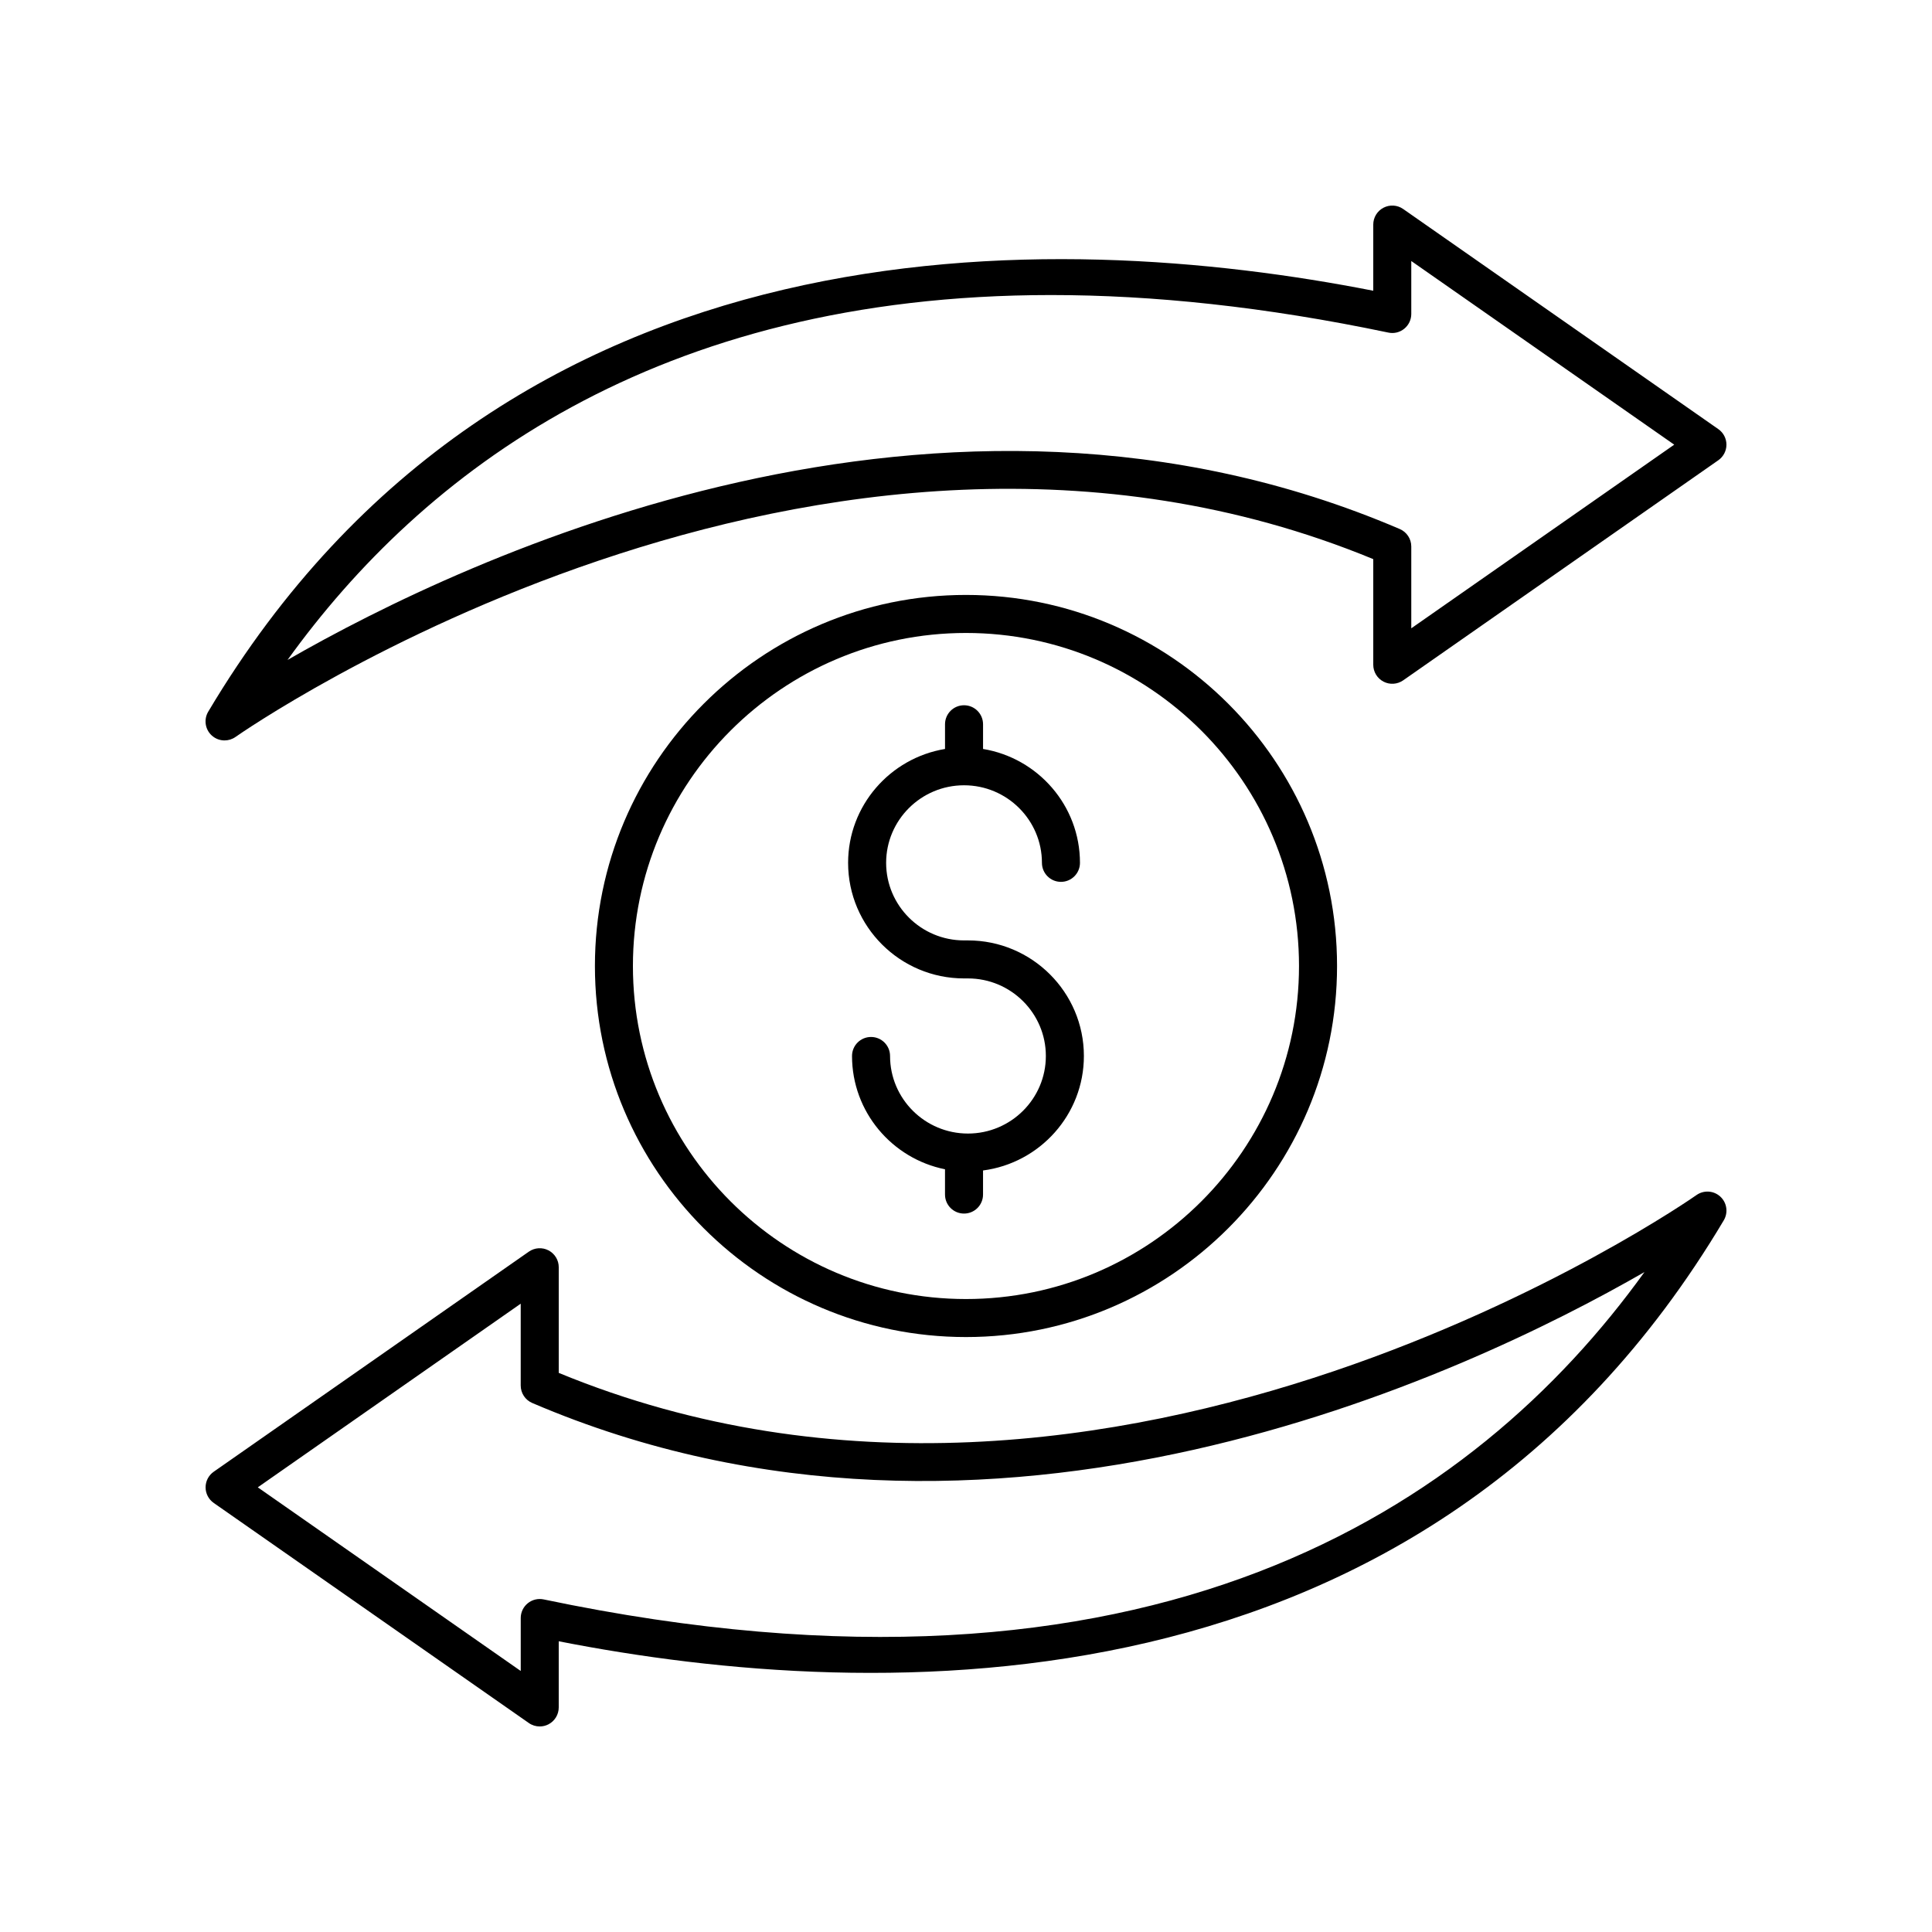
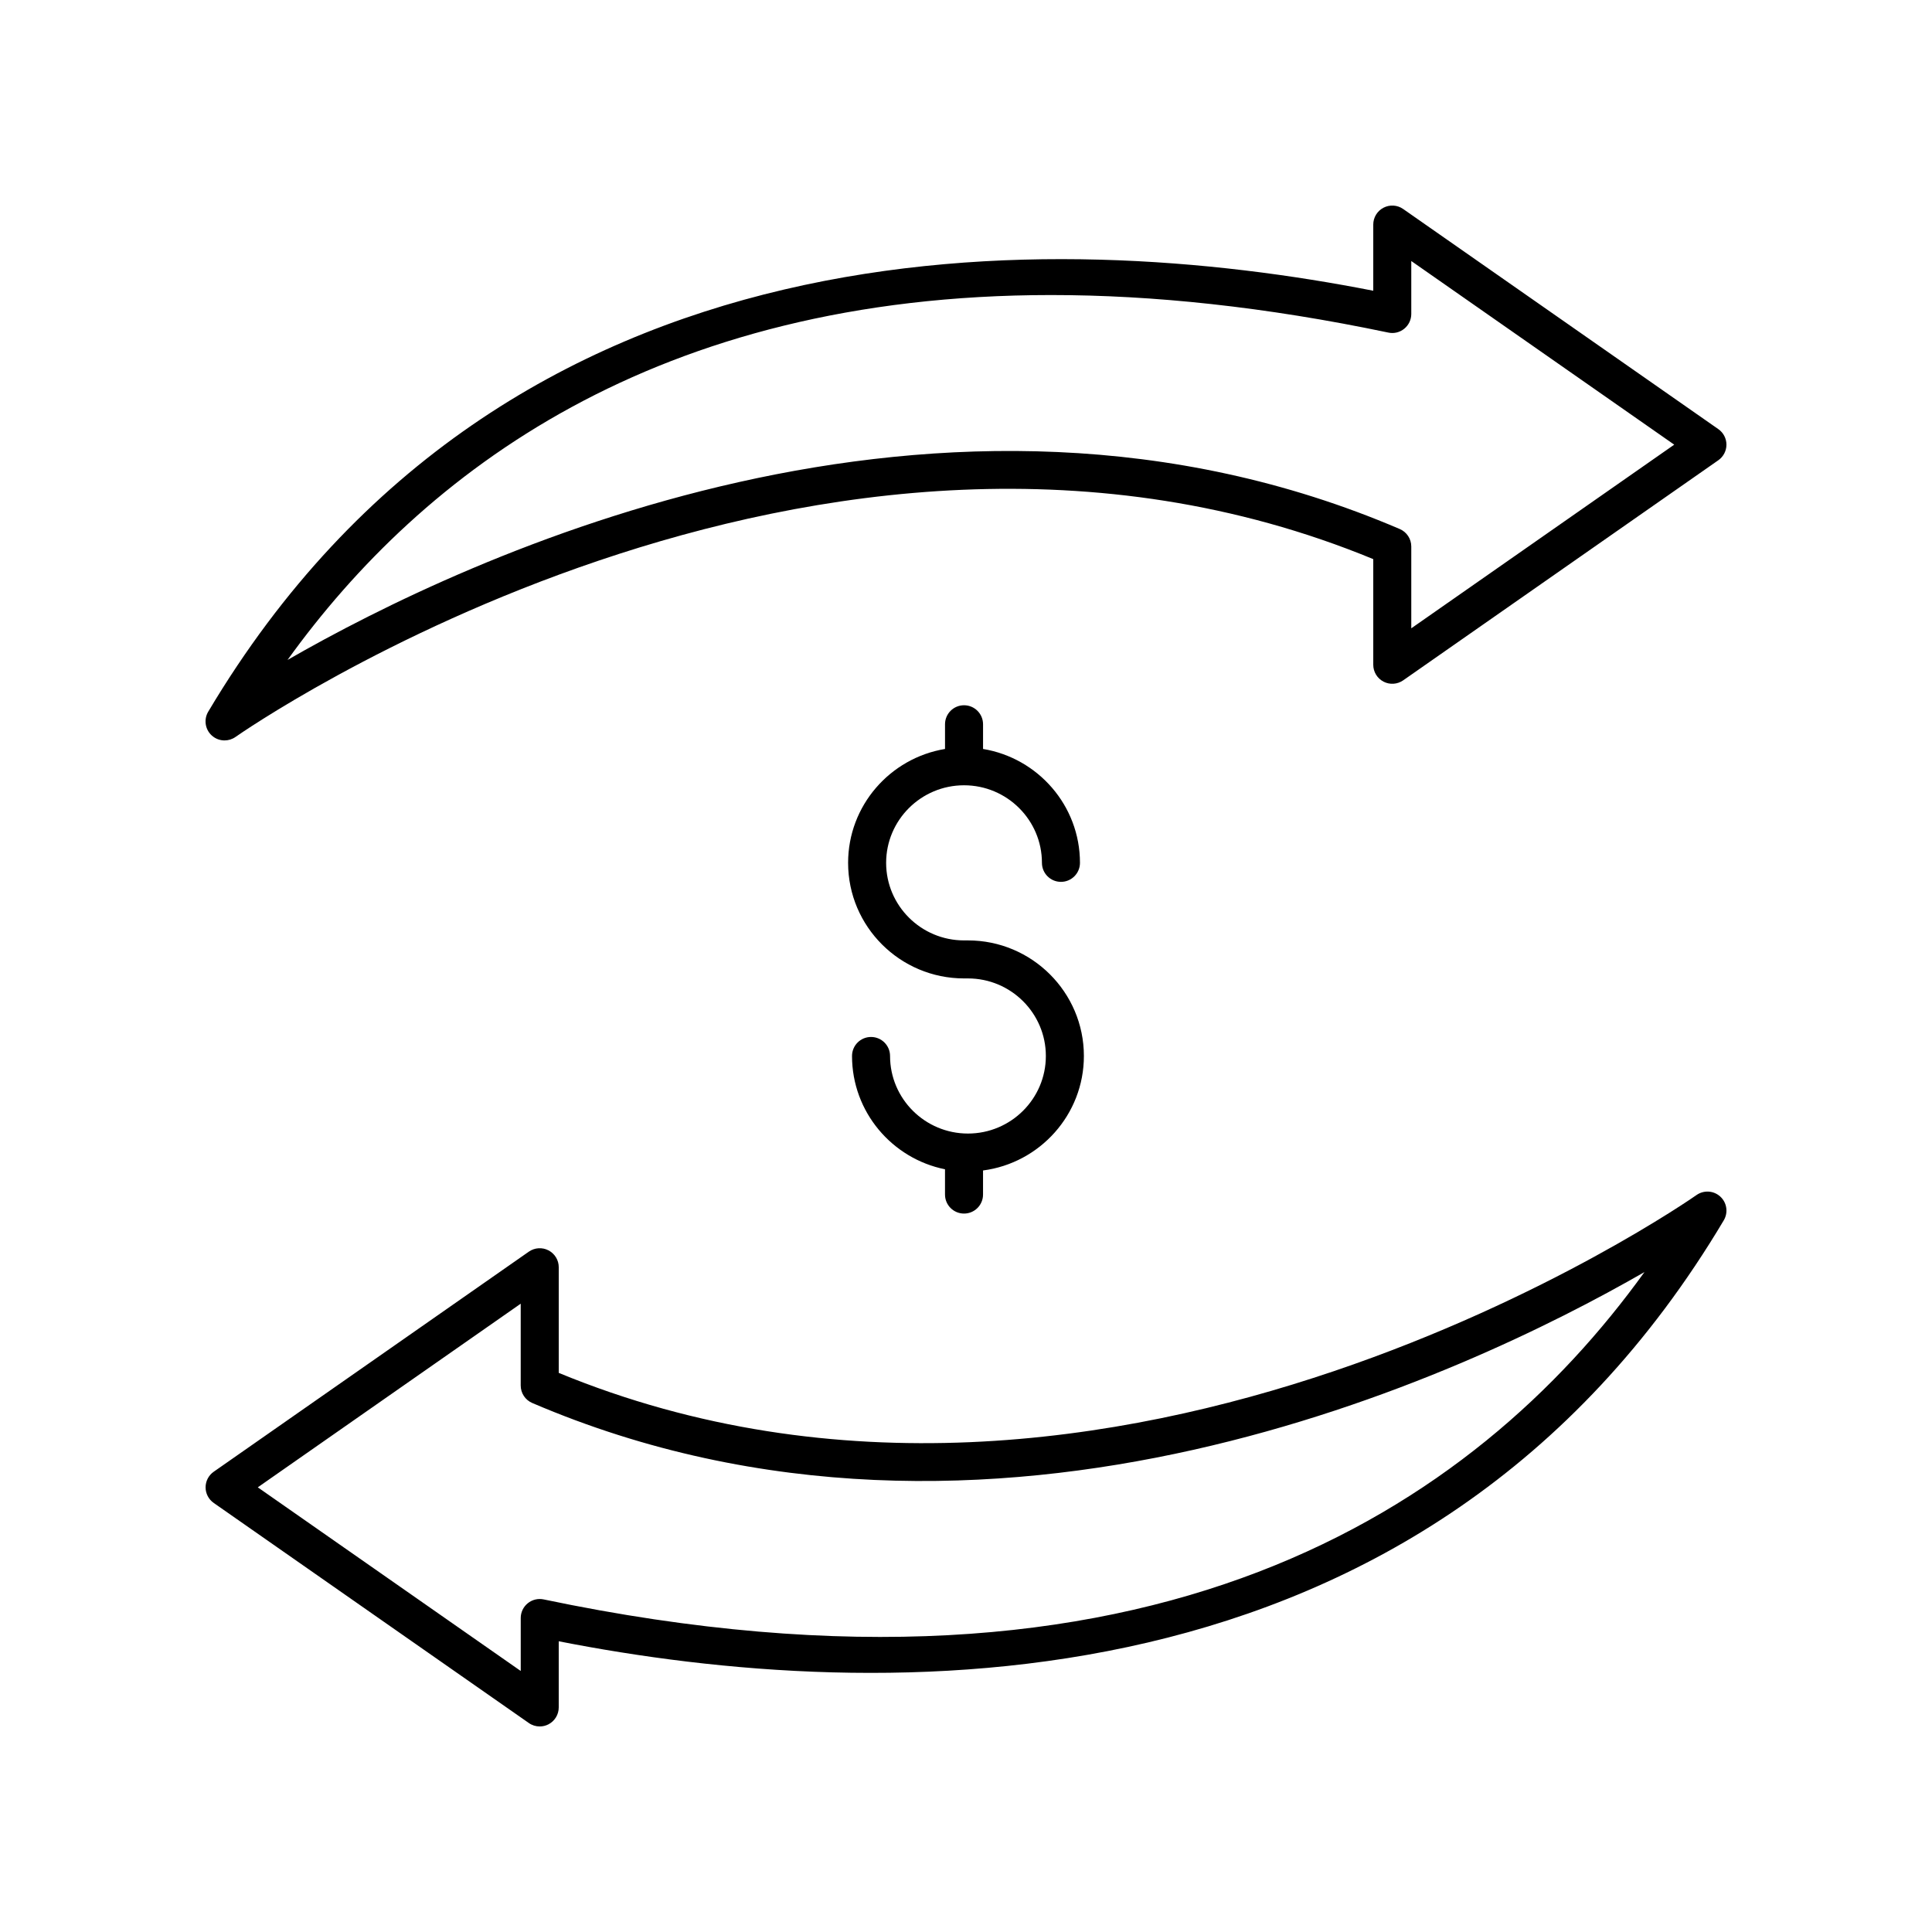
<svg xmlns="http://www.w3.org/2000/svg" fill="#000000" width="800px" height="800px" version="1.1" viewBox="144 144 512 512">
  <g>
    <path d="m394.44 335.94v6.543c-14.547 2.406-25.684 15.004-25.684 30.18 0 16.891 13.781 30.629 30.719 30.629h1.043c11.387 0 20.645 9.219 20.645 20.555 0 11.332-9.258 20.555-20.645 20.555s-20.645-9.219-20.645-20.555c0-2.781-2.254-5.039-5.039-5.039-2.785 0-5.039 2.254-5.039 5.039 0 14.816 10.602 27.199 24.641 30.023v6.699c0 2.781 2.254 5.039 5.039 5.039s5.039-2.254 5.039-5.039v-6.383c15.055-1.961 26.727-14.805 26.727-30.34 0-16.891-13.781-30.629-30.719-30.629h-1.043c-11.387 0-20.645-9.219-20.645-20.555 0-11.332 9.258-20.555 20.645-20.555 11.387 0 20.645 9.219 20.645 20.555 0 2.781 2.254 5.039 5.039 5.039s5.039-2.254 5.039-5.039c0-15.176-11.137-27.773-25.684-30.18v-6.543c0-2.781-2.254-5.039-5.039-5.039-2.785 0-5.039 2.254-5.039 5.039z" />
-     <path d="m301.66 400c0 54.223 44.113 98.332 98.336 98.332s98.336-44.113 98.336-98.332c0-54.223-44.113-98.336-98.336-98.336-54.227 0-98.336 44.113-98.336 98.336zm186.59 0c0 48.668-39.59 88.258-88.262 88.258-48.668 0-88.258-39.594-88.258-88.258 0-48.668 39.59-88.258 88.262-88.258 48.668 0 88.258 39.59 88.258 88.258z" />
    <path d="m203.51 340.22c1.02 0 2.035-0.309 2.918-0.93 1.531-1.094 154.49-107.75 301.5-47.117v27.996c0 1.879 1.043 3.598 2.711 4.469 1.664 0.867 3.672 0.734 5.211-0.336l83.516-58.328c1.352-0.941 2.156-2.484 2.156-4.129s-0.801-3.188-2.156-4.129l-83.516-58.332c-1.539-1.078-3.547-1.203-5.211-0.336-1.668 0.867-2.711 2.59-2.711 4.465v17.535c-83.855-16.457-229.52-21.594-308.75 111.56-1.215 2.047-0.836 4.664 0.914 6.277 0.961 0.887 2.184 1.336 3.414 1.336zm219.11-118.03c26.832 0 56.516 3.074 89.312 9.949 1.496 0.324 3.031-0.062 4.207-1.02 1.18-0.957 1.863-2.394 1.863-3.91v-14.035l69.684 48.668-69.684 48.668v-21.684c0-2.016-1.199-3.836-3.055-4.629-121.6-52.121-247.36 7.434-294.75 34.695 35.816-49.734 97.434-96.703 202.42-96.703z" />
    <path d="m200.63 542.29 83.516 58.328c0.863 0.605 1.871 0.91 2.887 0.91 0.797 0 1.594-0.188 2.328-0.57 1.664-0.871 2.707-2.594 2.707-4.469v-17.535c83.855 16.465 229.52 21.598 308.75-111.56 1.215-2.047 0.836-4.664-0.914-6.277-1.75-1.617-4.387-1.781-6.332-0.406-1.535 1.09-154.49 107.74-301.5 47.117v-27.996c0-1.879-1.043-3.598-2.711-4.469-1.664-0.867-3.672-0.738-5.211 0.336l-83.516 58.328c-1.352 0.945-2.152 2.484-2.152 4.133 0 1.645 0.801 3.188 2.152 4.129zm81.363-52.797v21.684c0 2.016 1.199 3.836 3.055 4.629 121.59 52.109 247.36-7.434 294.75-34.695-44.973 62.441-130.62 120.53-291.73 86.75-1.484-0.309-3.031 0.062-4.207 1.02-1.18 0.957-1.863 2.394-1.863 3.91v14.035l-69.684-48.668z" />
  </g>
</svg>